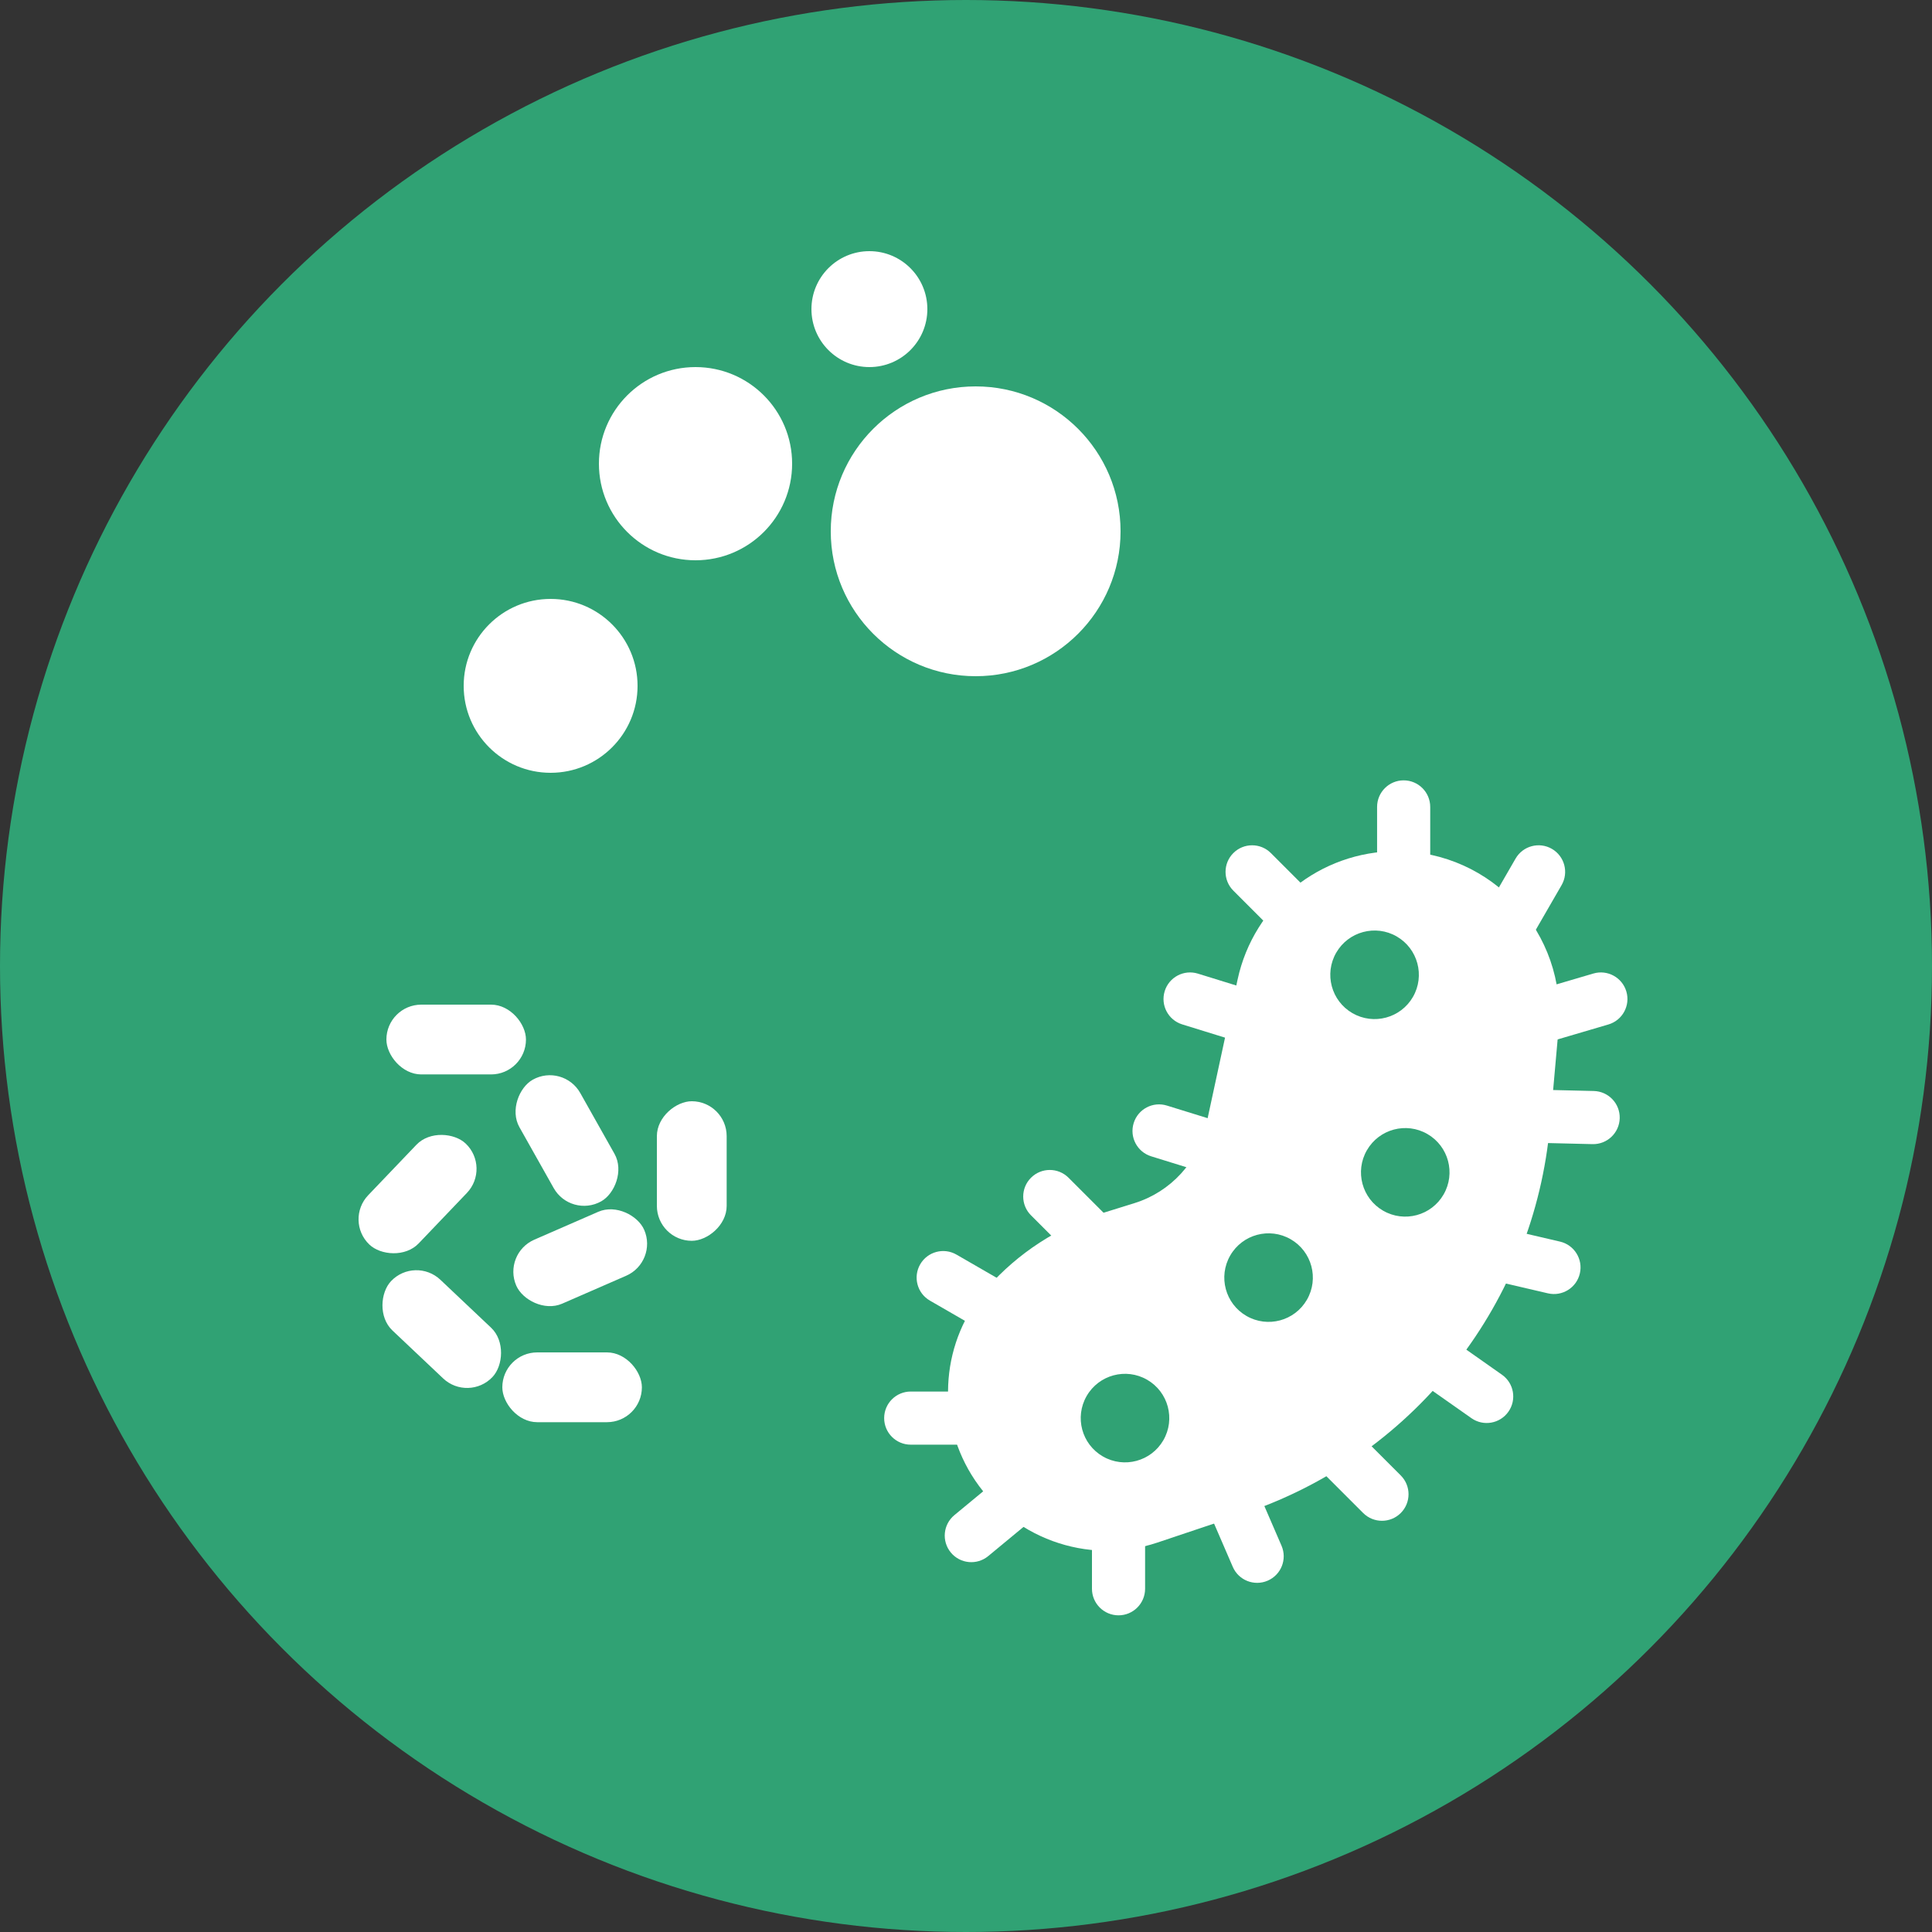
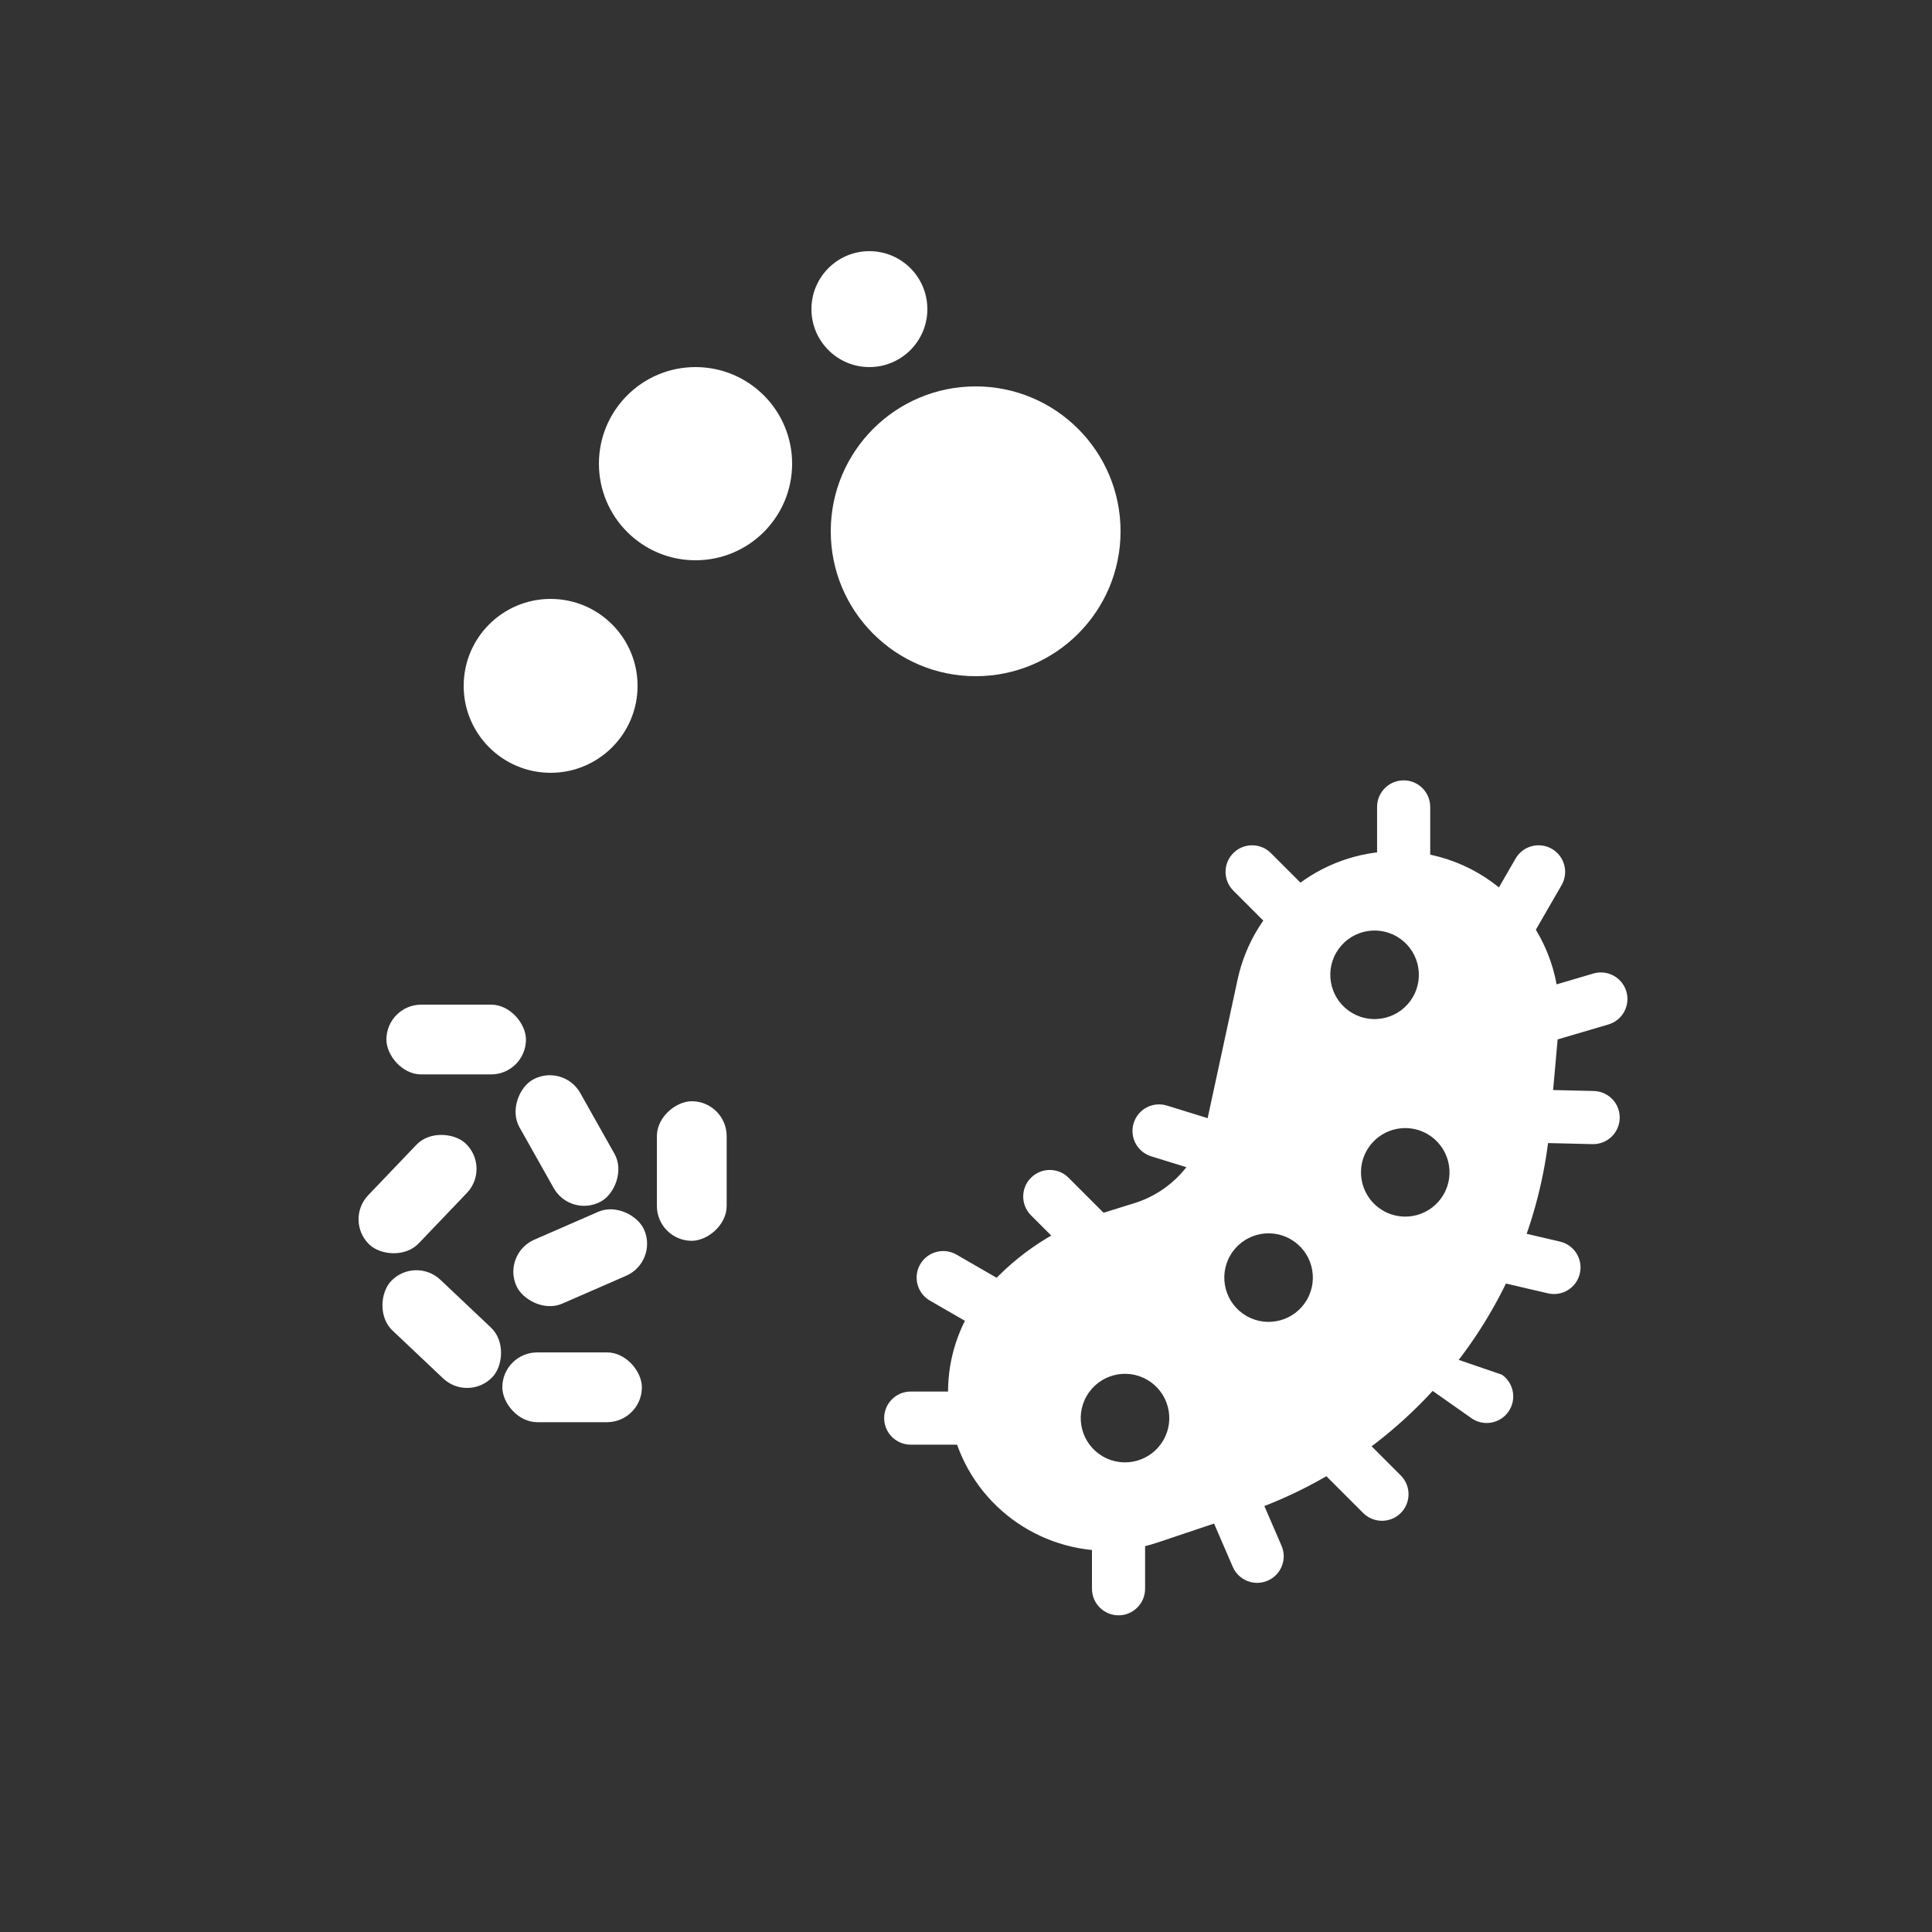
<svg xmlns="http://www.w3.org/2000/svg" width="100" height="100" viewBox="0 0 100 100" fill="none">
  <rect x="0" y="0" width="100" height="100" fill="#333333" stroke="none" />
-   <circle cx="50" cy="50" r="50" fill="#30A274" />
  <path fill-rule="evenodd" clip-rule="evenodd" d="M72.653 40.391C73.412 40.391 74.028 41.007 74.028 41.766V45.127C74.028 45.886 73.412 46.502 72.653 46.502C71.894 46.502 71.278 45.886 71.278 45.127V41.766C71.278 41.007 71.894 40.391 72.653 40.391Z" fill="white" />
  <path fill-rule="evenodd" clip-rule="evenodd" d="M80.324 43.936C80.982 44.316 81.207 45.157 80.827 45.815L79.147 48.725C78.767 49.383 77.926 49.608 77.269 49.229C76.611 48.849 76.386 48.008 76.765 47.35L78.446 44.44C78.826 43.782 79.666 43.557 80.324 43.936Z" fill="white" />
  <path fill-rule="evenodd" clip-rule="evenodd" d="M63.837 44.155C64.374 43.618 65.244 43.618 65.781 44.155L68.158 46.532C68.695 47.069 68.695 47.939 68.158 48.476C67.621 49.013 66.75 49.013 66.213 48.476L63.837 46.099C63.3 45.562 63.3 44.692 63.837 44.155Z" fill="white" />
-   <path fill-rule="evenodd" clip-rule="evenodd" d="M60.285 51.301C60.509 50.576 61.279 50.17 62.005 50.395L65.215 51.388C65.941 51.613 66.347 52.383 66.122 53.109C65.898 53.834 65.128 54.24 64.402 54.016L61.191 53.022C60.466 52.797 60.06 52.027 60.285 51.301Z" fill="white" />
  <path fill-rule="evenodd" clip-rule="evenodd" d="M58.679 58.131C58.903 57.405 59.673 56.999 60.399 57.224L63.61 58.218C64.335 58.442 64.741 59.212 64.517 59.938C64.292 60.663 63.522 61.069 62.797 60.845L59.586 59.851C58.86 59.626 58.454 58.856 58.679 58.131Z" fill="white" />
  <path fill-rule="evenodd" clip-rule="evenodd" d="M53.364 60.96C53.901 60.423 54.772 60.423 55.308 60.96L57.685 63.337C58.222 63.874 58.222 64.745 57.685 65.281C57.148 65.819 56.278 65.819 55.741 65.281L53.364 62.905C52.827 62.368 52.827 61.497 53.364 60.96Z" fill="white" />
  <path fill-rule="evenodd" clip-rule="evenodd" d="M47.629 65.441C48.008 64.784 48.849 64.558 49.507 64.938L52.418 66.618C53.075 66.998 53.301 67.839 52.921 68.497C52.541 69.154 51.7 69.38 51.043 69L48.132 67.319C47.474 66.94 47.249 66.099 47.629 65.441Z" fill="white" />
  <path fill-rule="evenodd" clip-rule="evenodd" d="M45.764 73.401C45.764 72.641 46.38 72.026 47.139 72.026H50.5C51.259 72.026 51.875 72.641 51.875 73.401C51.875 74.16 51.259 74.776 50.5 74.776H47.139C46.38 74.776 45.764 74.16 45.764 73.401Z" fill="white" />
-   <path fill-rule="evenodd" clip-rule="evenodd" d="M49.215 80.359C48.731 79.773 48.813 78.907 49.399 78.423L51.989 76.281C52.574 75.797 53.441 75.88 53.925 76.465C54.409 77.05 54.327 77.917 53.741 78.401L51.151 80.542C50.566 81.026 49.699 80.944 49.215 80.359Z" fill="white" />
  <path fill-rule="evenodd" clip-rule="evenodd" d="M57.895 83.609C57.136 83.609 56.52 82.993 56.52 82.234V78.873C56.52 78.114 57.136 77.498 57.895 77.498C58.654 77.498 59.27 78.114 59.27 78.873V82.234C59.27 82.993 58.654 83.609 57.895 83.609Z" fill="white" />
  <path fill-rule="evenodd" clip-rule="evenodd" d="M65.615 81.815C64.918 82.117 64.109 81.796 63.808 81.099L62.474 78.014C62.173 77.317 62.493 76.507 63.191 76.206C63.888 75.905 64.697 76.226 64.998 76.923L66.332 80.008C66.633 80.705 66.313 81.514 65.615 81.815Z" fill="white" />
  <path fill-rule="evenodd" clip-rule="evenodd" d="M72.503 78.314C71.966 78.85 71.095 78.85 70.558 78.314L68.181 75.937C67.644 75.4 67.644 74.529 68.181 73.992C68.718 73.455 69.589 73.455 70.126 73.992L72.503 76.369C73.04 76.906 73.04 77.777 72.503 78.314Z" fill="white" />
-   <path fill-rule="evenodd" clip-rule="evenodd" d="M78.075 73.07C77.638 73.691 76.781 73.841 76.16 73.404L73.41 71.471C72.789 71.034 72.639 70.177 73.076 69.555C73.513 68.934 74.37 68.785 74.992 69.221L77.741 71.155C78.362 71.591 78.512 72.449 78.075 73.07Z" fill="white" />
+   <path fill-rule="evenodd" clip-rule="evenodd" d="M78.075 73.07C77.638 73.691 76.781 73.841 76.16 73.404L73.41 71.471C72.789 71.034 72.639 70.177 73.076 69.555L77.741 71.155C78.362 71.591 78.512 72.449 78.075 73.07Z" fill="white" />
  <path fill-rule="evenodd" clip-rule="evenodd" d="M81.772 65.916C81.6 66.656 80.86 67.115 80.121 66.943L76.847 66.179C76.108 66.006 75.648 65.267 75.821 64.527C75.993 63.788 76.733 63.328 77.472 63.501L80.746 64.265C81.485 64.437 81.945 65.177 81.772 65.916Z" fill="white" />
  <path fill-rule="evenodd" clip-rule="evenodd" d="M83.836 57.878C83.818 58.637 83.188 59.238 82.429 59.22L79.069 59.139C78.309 59.121 77.709 58.491 77.727 57.731C77.745 56.972 78.375 56.372 79.134 56.39L82.495 56.47C83.254 56.489 83.855 57.119 83.836 57.878Z" fill="white" />
  <path fill-rule="evenodd" clip-rule="evenodd" d="M84.18 51.32C84.395 52.048 83.978 52.813 83.249 53.027L80.025 53.976C79.297 54.191 78.532 53.774 78.318 53.045C78.103 52.317 78.52 51.553 79.249 51.338L82.473 50.389C83.201 50.175 83.966 50.591 84.18 51.32Z" fill="white" />
  <path fill-rule="evenodd" clip-rule="evenodd" d="M72.288 44.058C68.323 44.058 64.895 46.824 64.058 50.699L62.434 58.216C62.019 60.139 60.6 61.689 58.722 62.273L57.087 62.782C54.769 63.503 52.694 64.848 51.09 66.671C48.724 69.361 48.413 73.297 50.285 76.337C52.285 79.584 56.278 81.06 59.907 79.843L64.29 78.373L64.707 78.226C73.348 75.184 79.415 67.374 80.227 58.249L80.674 53.223C81.112 48.298 77.232 44.058 72.288 44.058ZM56.246 72.255C55.613 73.351 55.988 74.752 57.084 75.385C58.181 76.018 59.582 75.642 60.215 74.546C60.848 73.45 60.472 72.049 59.376 71.416C58.28 70.783 56.878 71.159 56.246 72.255ZM64.516 68.113C63.419 67.48 63.044 66.079 63.677 64.983C64.309 63.887 65.711 63.511 66.807 64.144C67.903 64.777 68.279 66.178 67.646 67.274C67.013 68.371 65.612 68.746 64.516 68.113ZM70.751 59.535C70.118 60.631 70.494 62.032 71.59 62.665C72.686 63.298 74.087 62.922 74.72 61.826C75.353 60.73 74.978 59.329 73.881 58.696C72.785 58.063 71.384 58.439 70.751 59.535ZM70.002 52.441C68.906 51.808 68.53 50.406 69.163 49.31C69.796 48.214 71.198 47.838 72.294 48.471C73.39 49.104 73.766 50.506 73.133 51.602C72.5 52.698 71.098 53.073 70.002 52.441Z" fill="white" />
  <circle cx="45" cy="16" r="3" fill="white" />
  <circle cx="28.5" cy="35.5" r="4.5" fill="white" />
  <circle cx="36" cy="24" r="5" fill="white" />
  <circle cx="50.5" cy="27.5" r="7.5" fill="white" />
  <rect x="29.148" y="55" width="7.224" height="3.612" rx="1.806" transform="rotate(60.623 29.148 55)" fill="white" />
  <rect x="20" y="52" width="7.224" height="3.612" rx="1.806" fill="white" />
  <rect x="17.811" y="63.169" width="7.224" height="3.612" rx="1.806" transform="rotate(-46.299 17.811 63.169)" fill="white" />
  <rect x="24.249" y="72.587" width="7.224" height="3.612" rx="1.806" transform="rotate(-136.607 24.249 72.587)" fill="white" />
  <rect x="33.224" y="73.612" width="7.224" height="3.612" rx="1.806" transform="rotate(180 33.224 73.612)" fill="white" />
  <rect x="34.065" y="65.311" width="7.224" height="3.612" rx="1.806" transform="rotate(156.436 34.065 65.311)" fill="white" />
  <rect x="37.612" y="57" width="7.224" height="3.612" rx="1.806" transform="rotate(90 37.612 57)" fill="white" />
</svg>